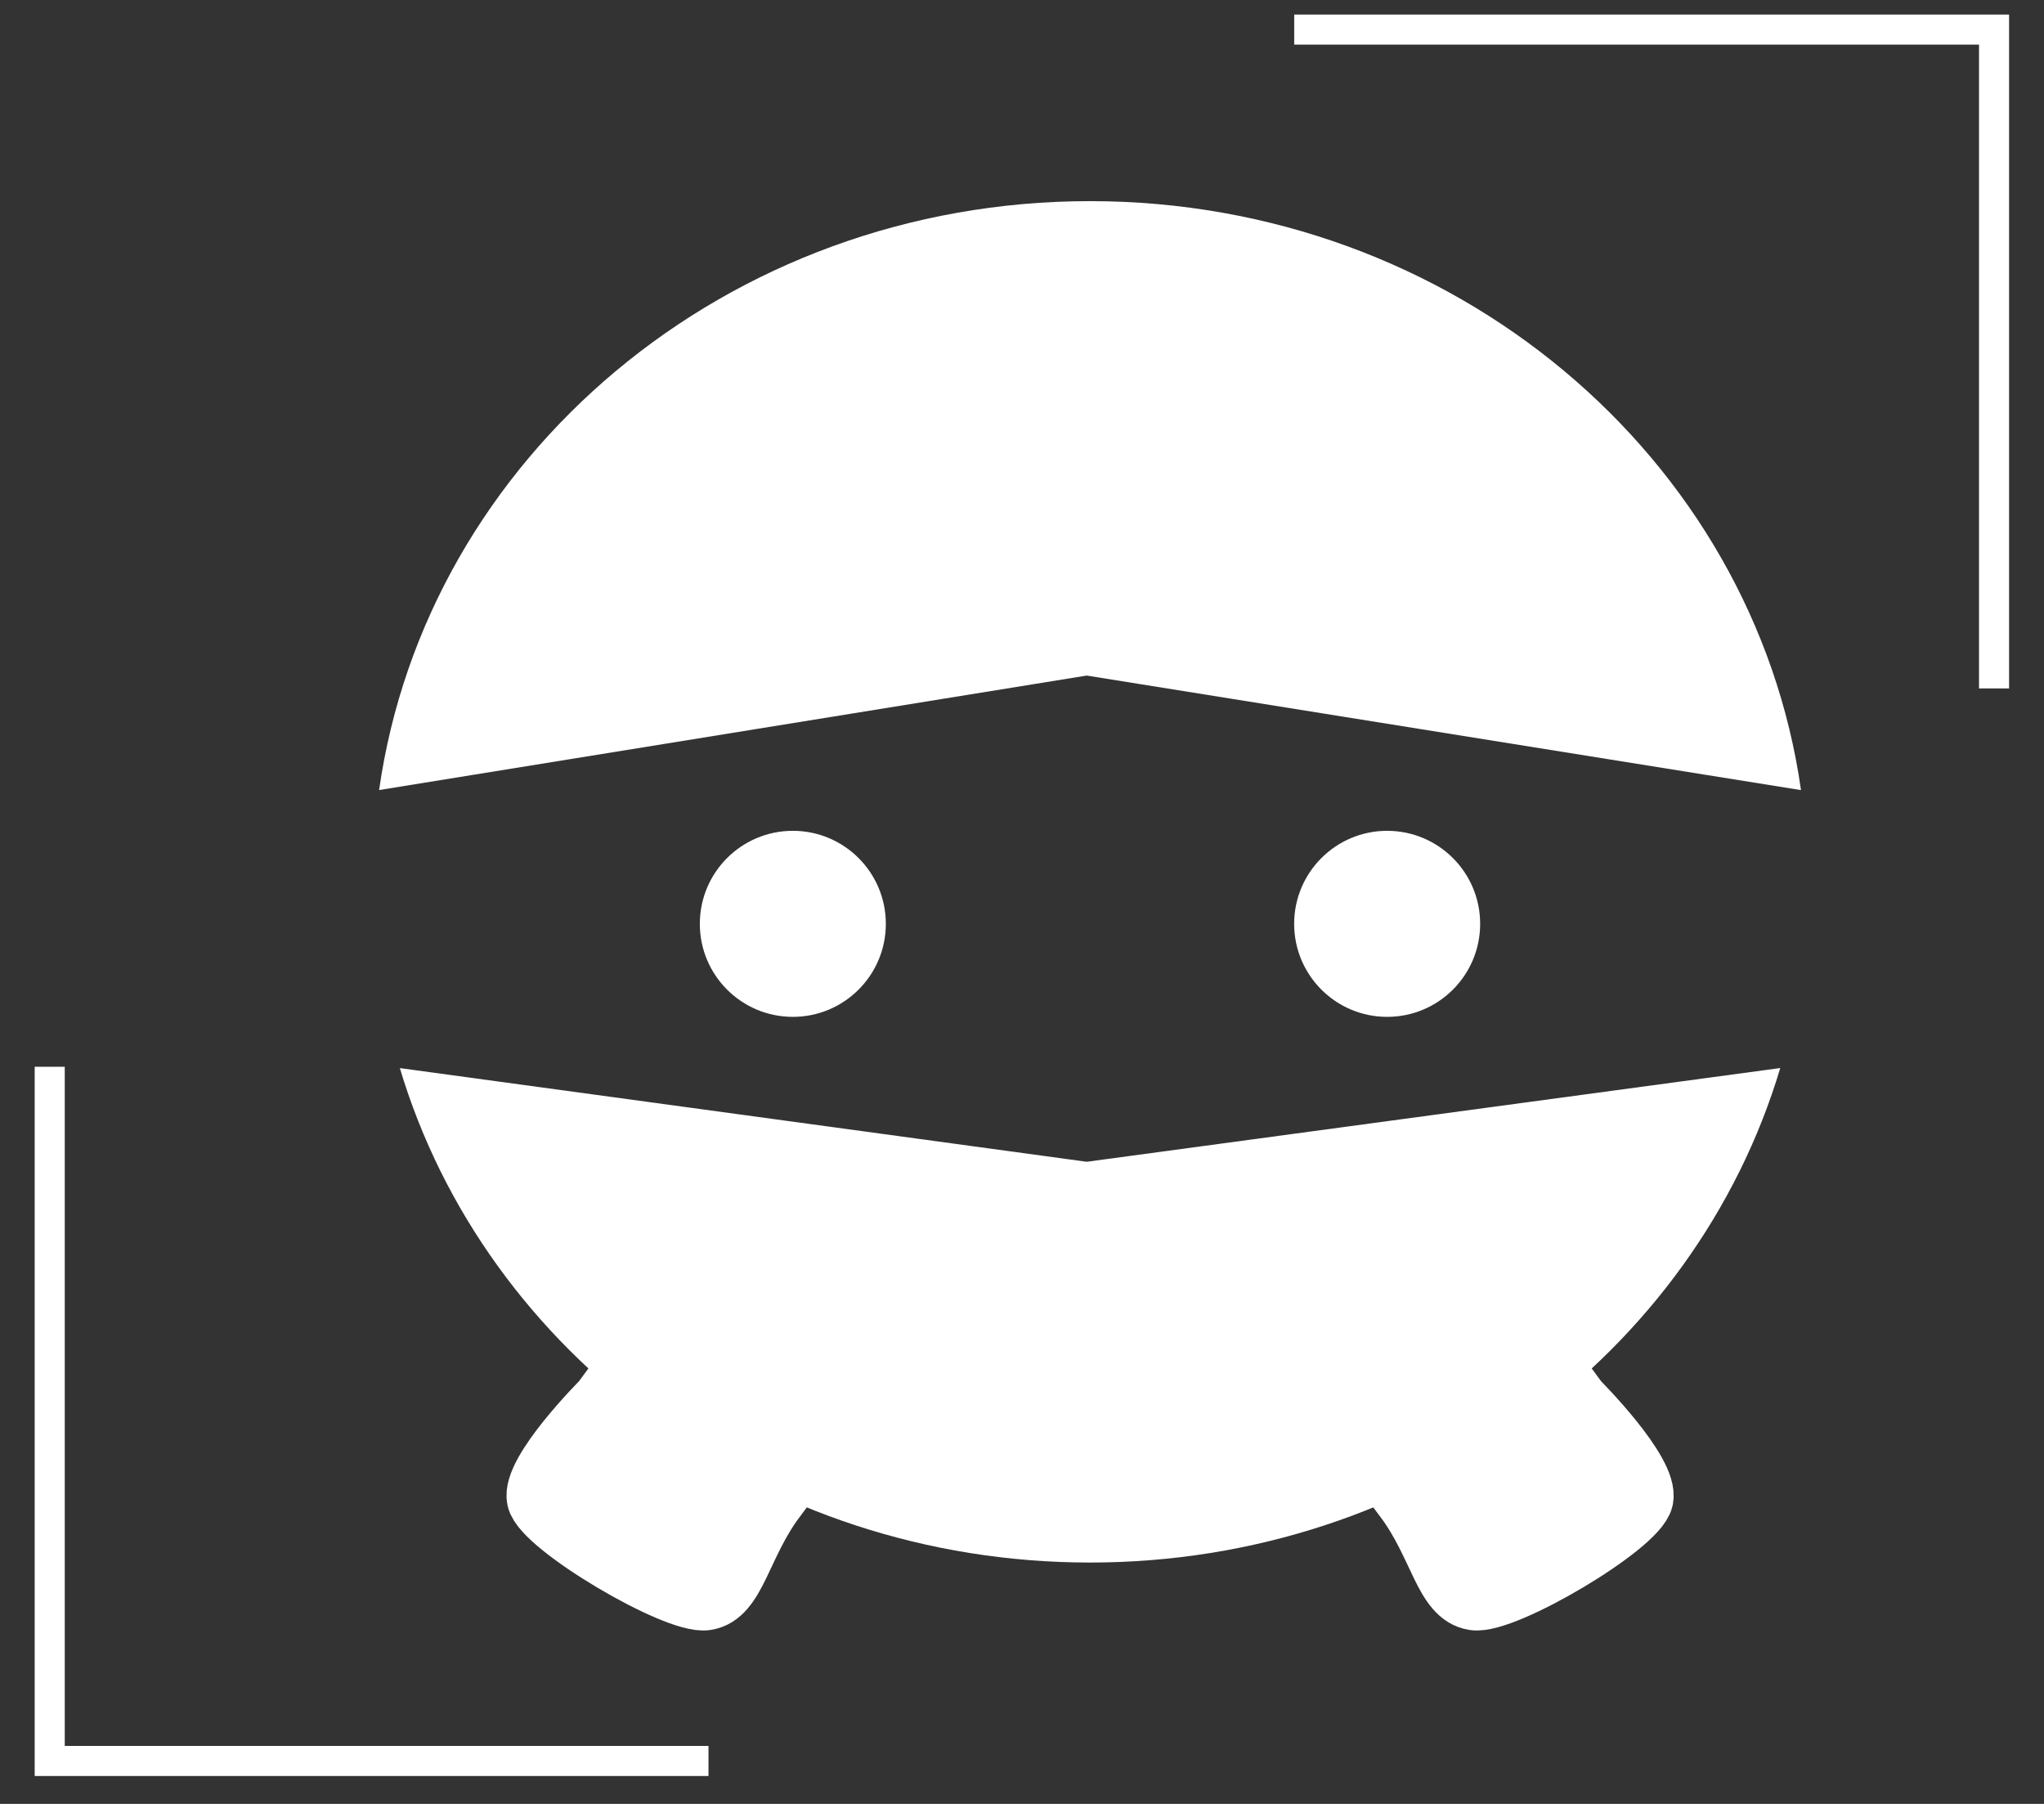
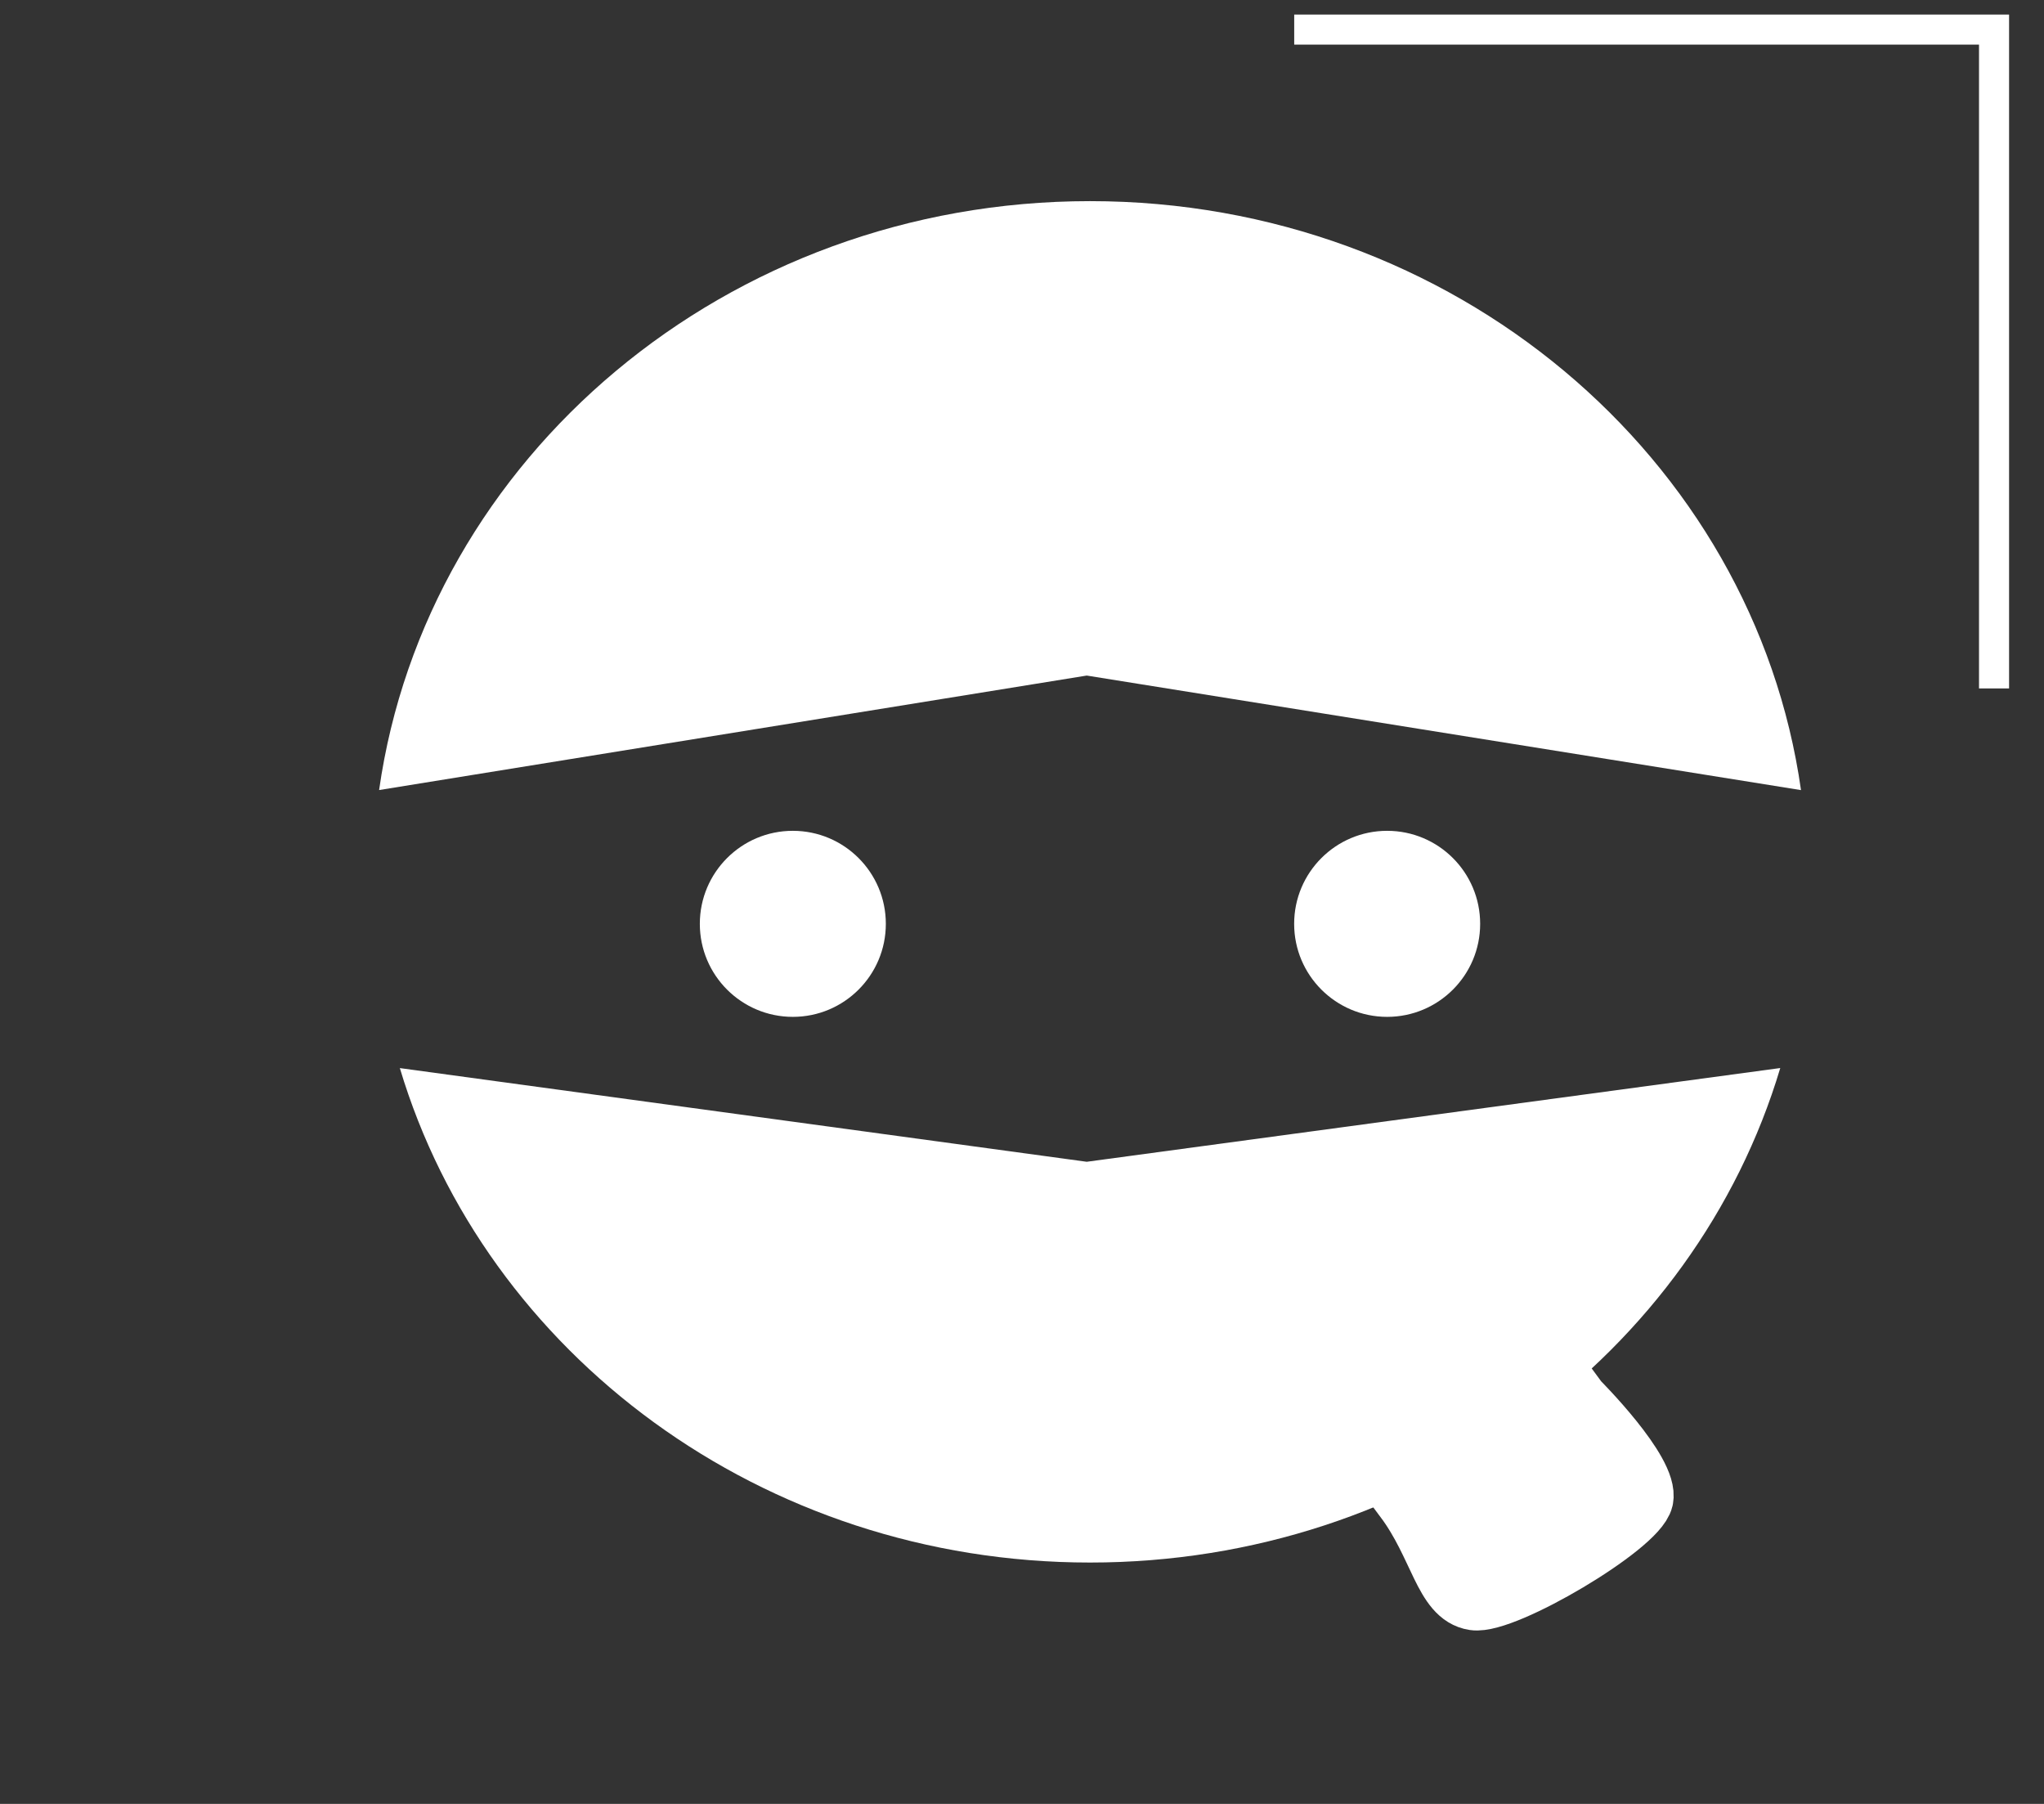
<svg xmlns="http://www.w3.org/2000/svg" width="34" height="30" viewBox="0 0 34 30" fill="none">
  <rect x="0" y="0" width="34" height="30" fill="#333333" stroke="none" />
-   <path d="M8.931 24.931C8.83 24.479 10.011 23.298 10.011 23.298L10.362 22.821L12.899 24.931C12.319 25.709 12.246 26.538 11.744 26.613C11.241 26.689 9.031 25.383 8.931 24.931Z" fill="white" stroke="white" />
  <path d="M27.334 24.931C27.434 24.479 26.253 23.298 26.253 23.298L25.902 22.821L23.365 24.931C23.945 25.709 24.018 26.538 24.52 26.613C25.023 26.689 27.233 25.383 27.334 24.931Z" fill="white" stroke="white" />
  <circle cx="13.188" cy="15.364" r="1.547" fill="white" />
  <circle cx="23.074" cy="15.364" r="1.547" fill="white" />
  <path fill-rule="evenodd" clip-rule="evenodd" d="M29.613 17.762L18.077 19.321L6.651 17.763C8.071 22.509 12.674 25.986 18.132 25.986C23.591 25.986 28.194 22.509 29.613 17.762ZM29.958 13.14L18.077 11.235L6.306 13.139C7.092 7.609 12.087 3.345 18.132 3.345C24.177 3.345 29.173 7.609 29.958 13.14Z" fill="white" />
  <path d="M21.528 0.492H33.169V11.449" stroke="white" stroke-width="0.5" />
-   <path d="M0.827 17.741V29.286H11.785" stroke="white" stroke-width="0.5" />
</svg>